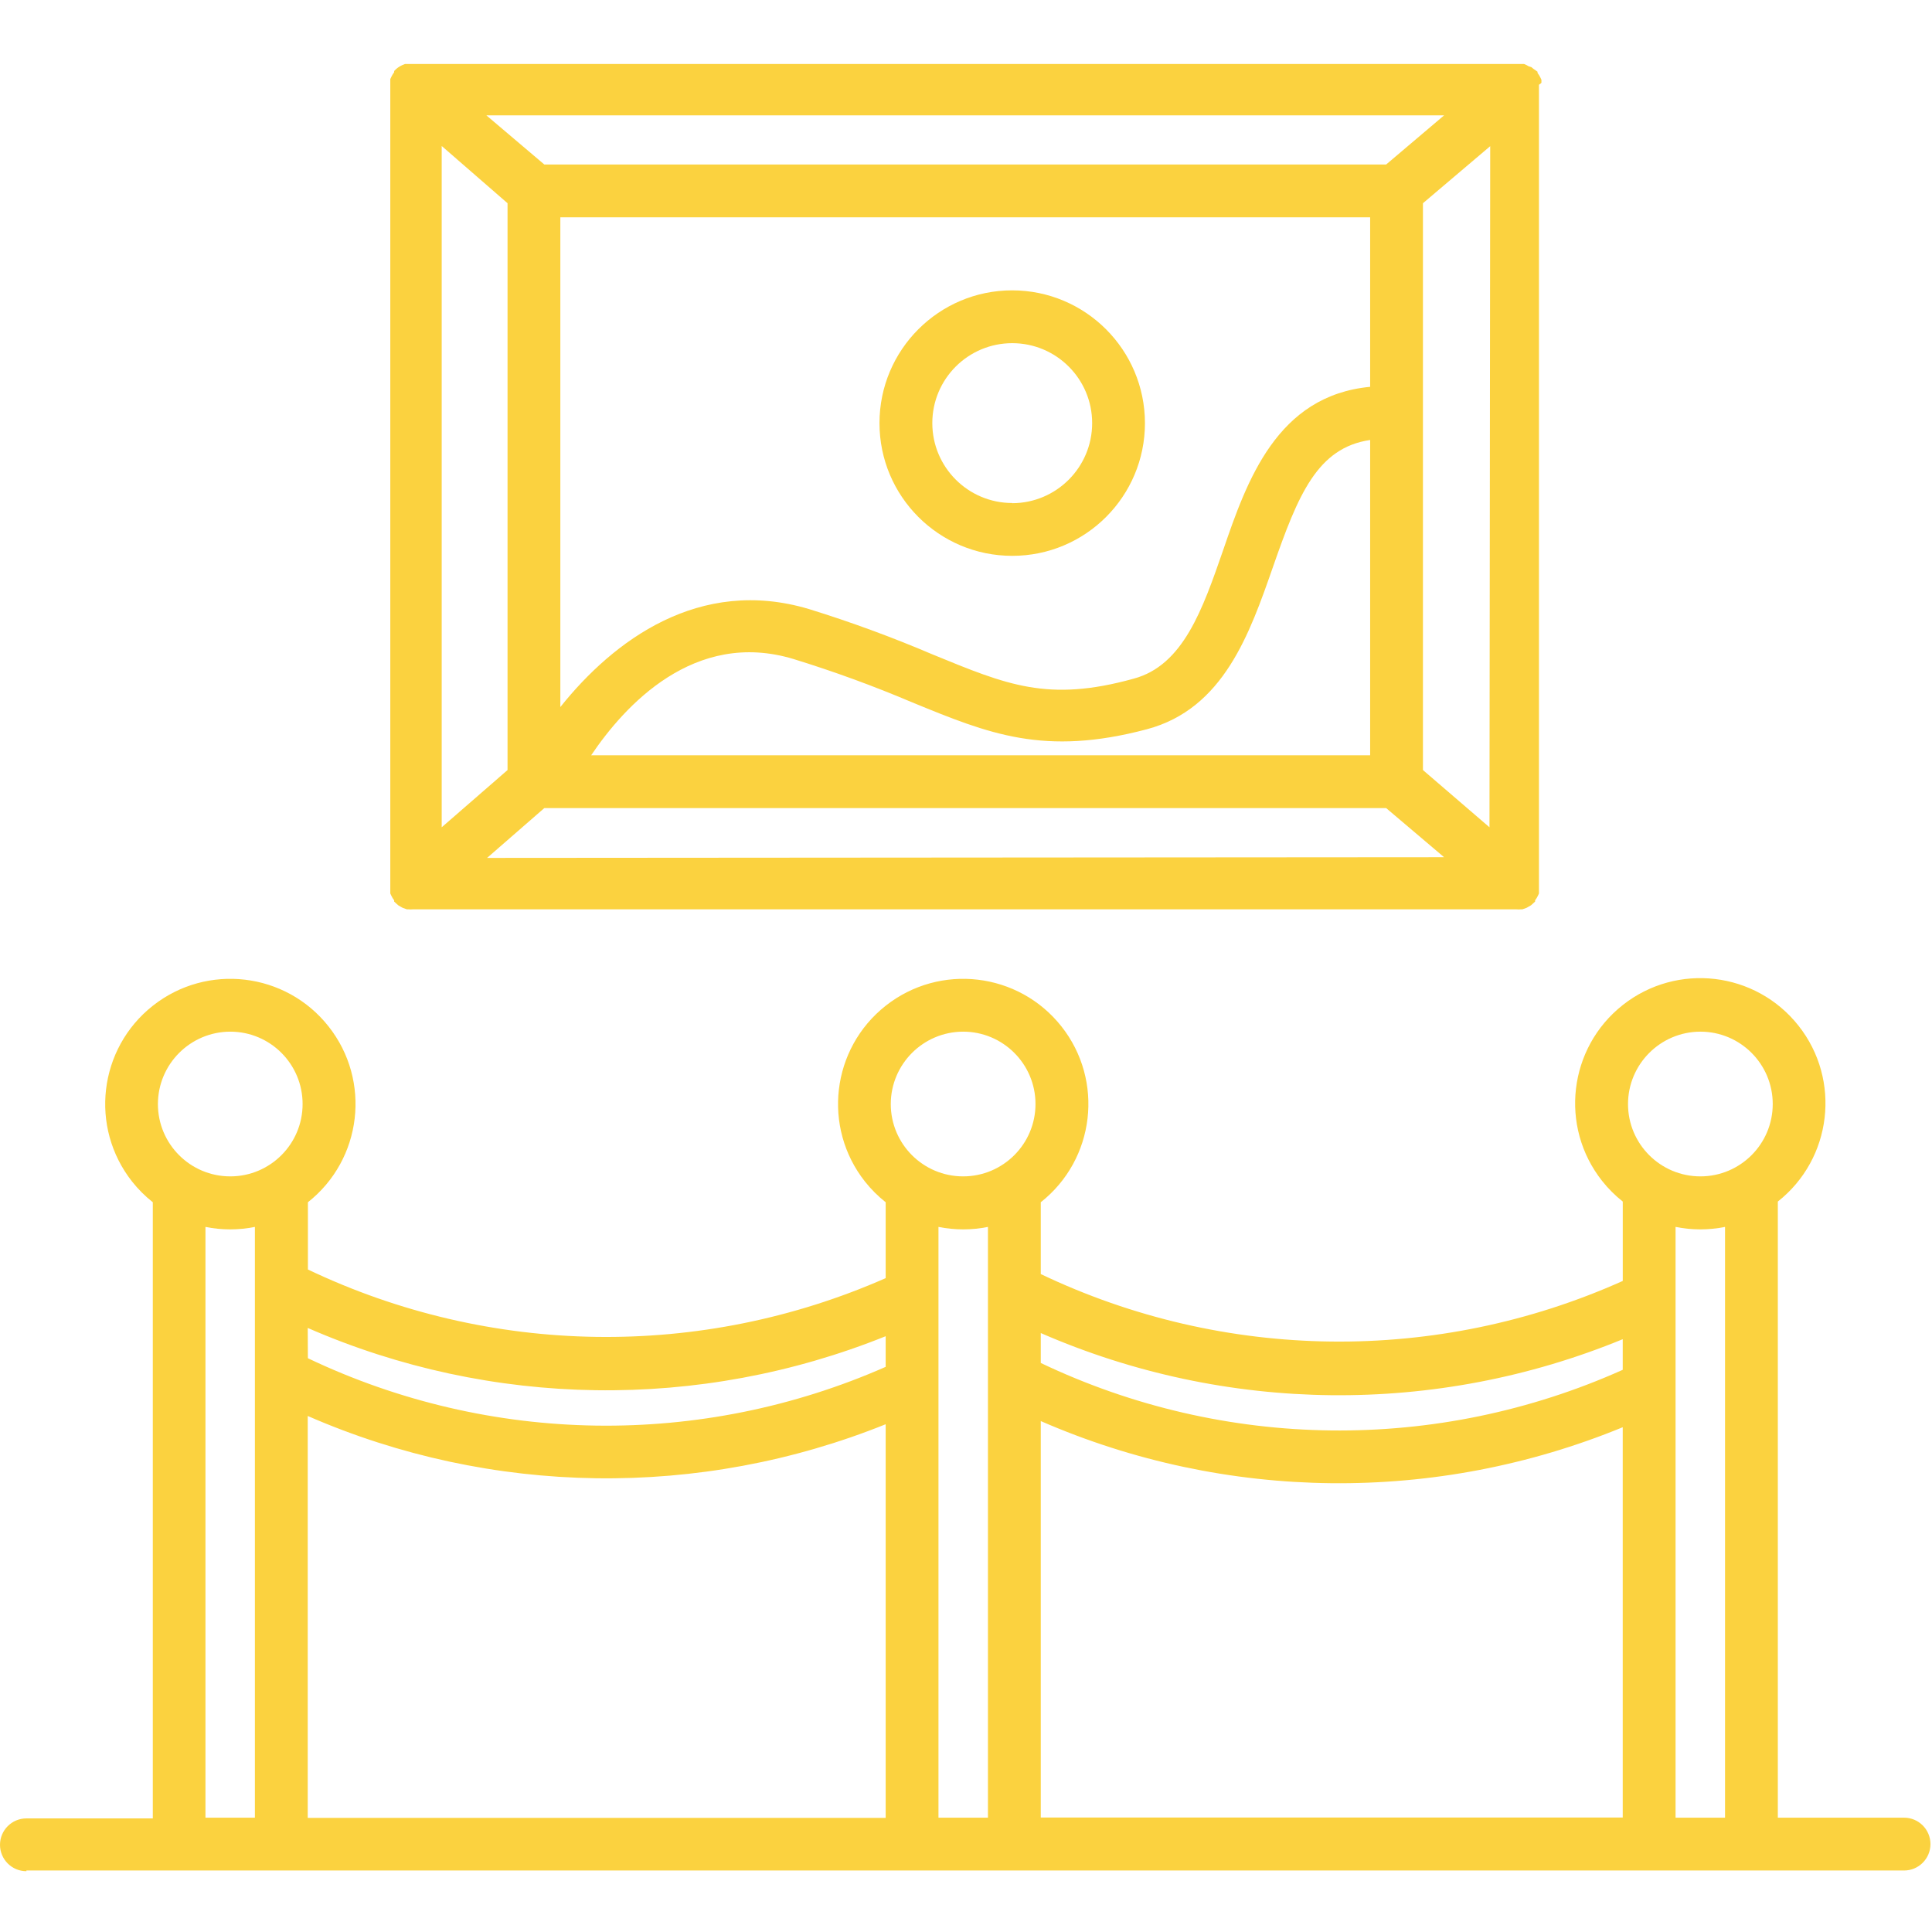
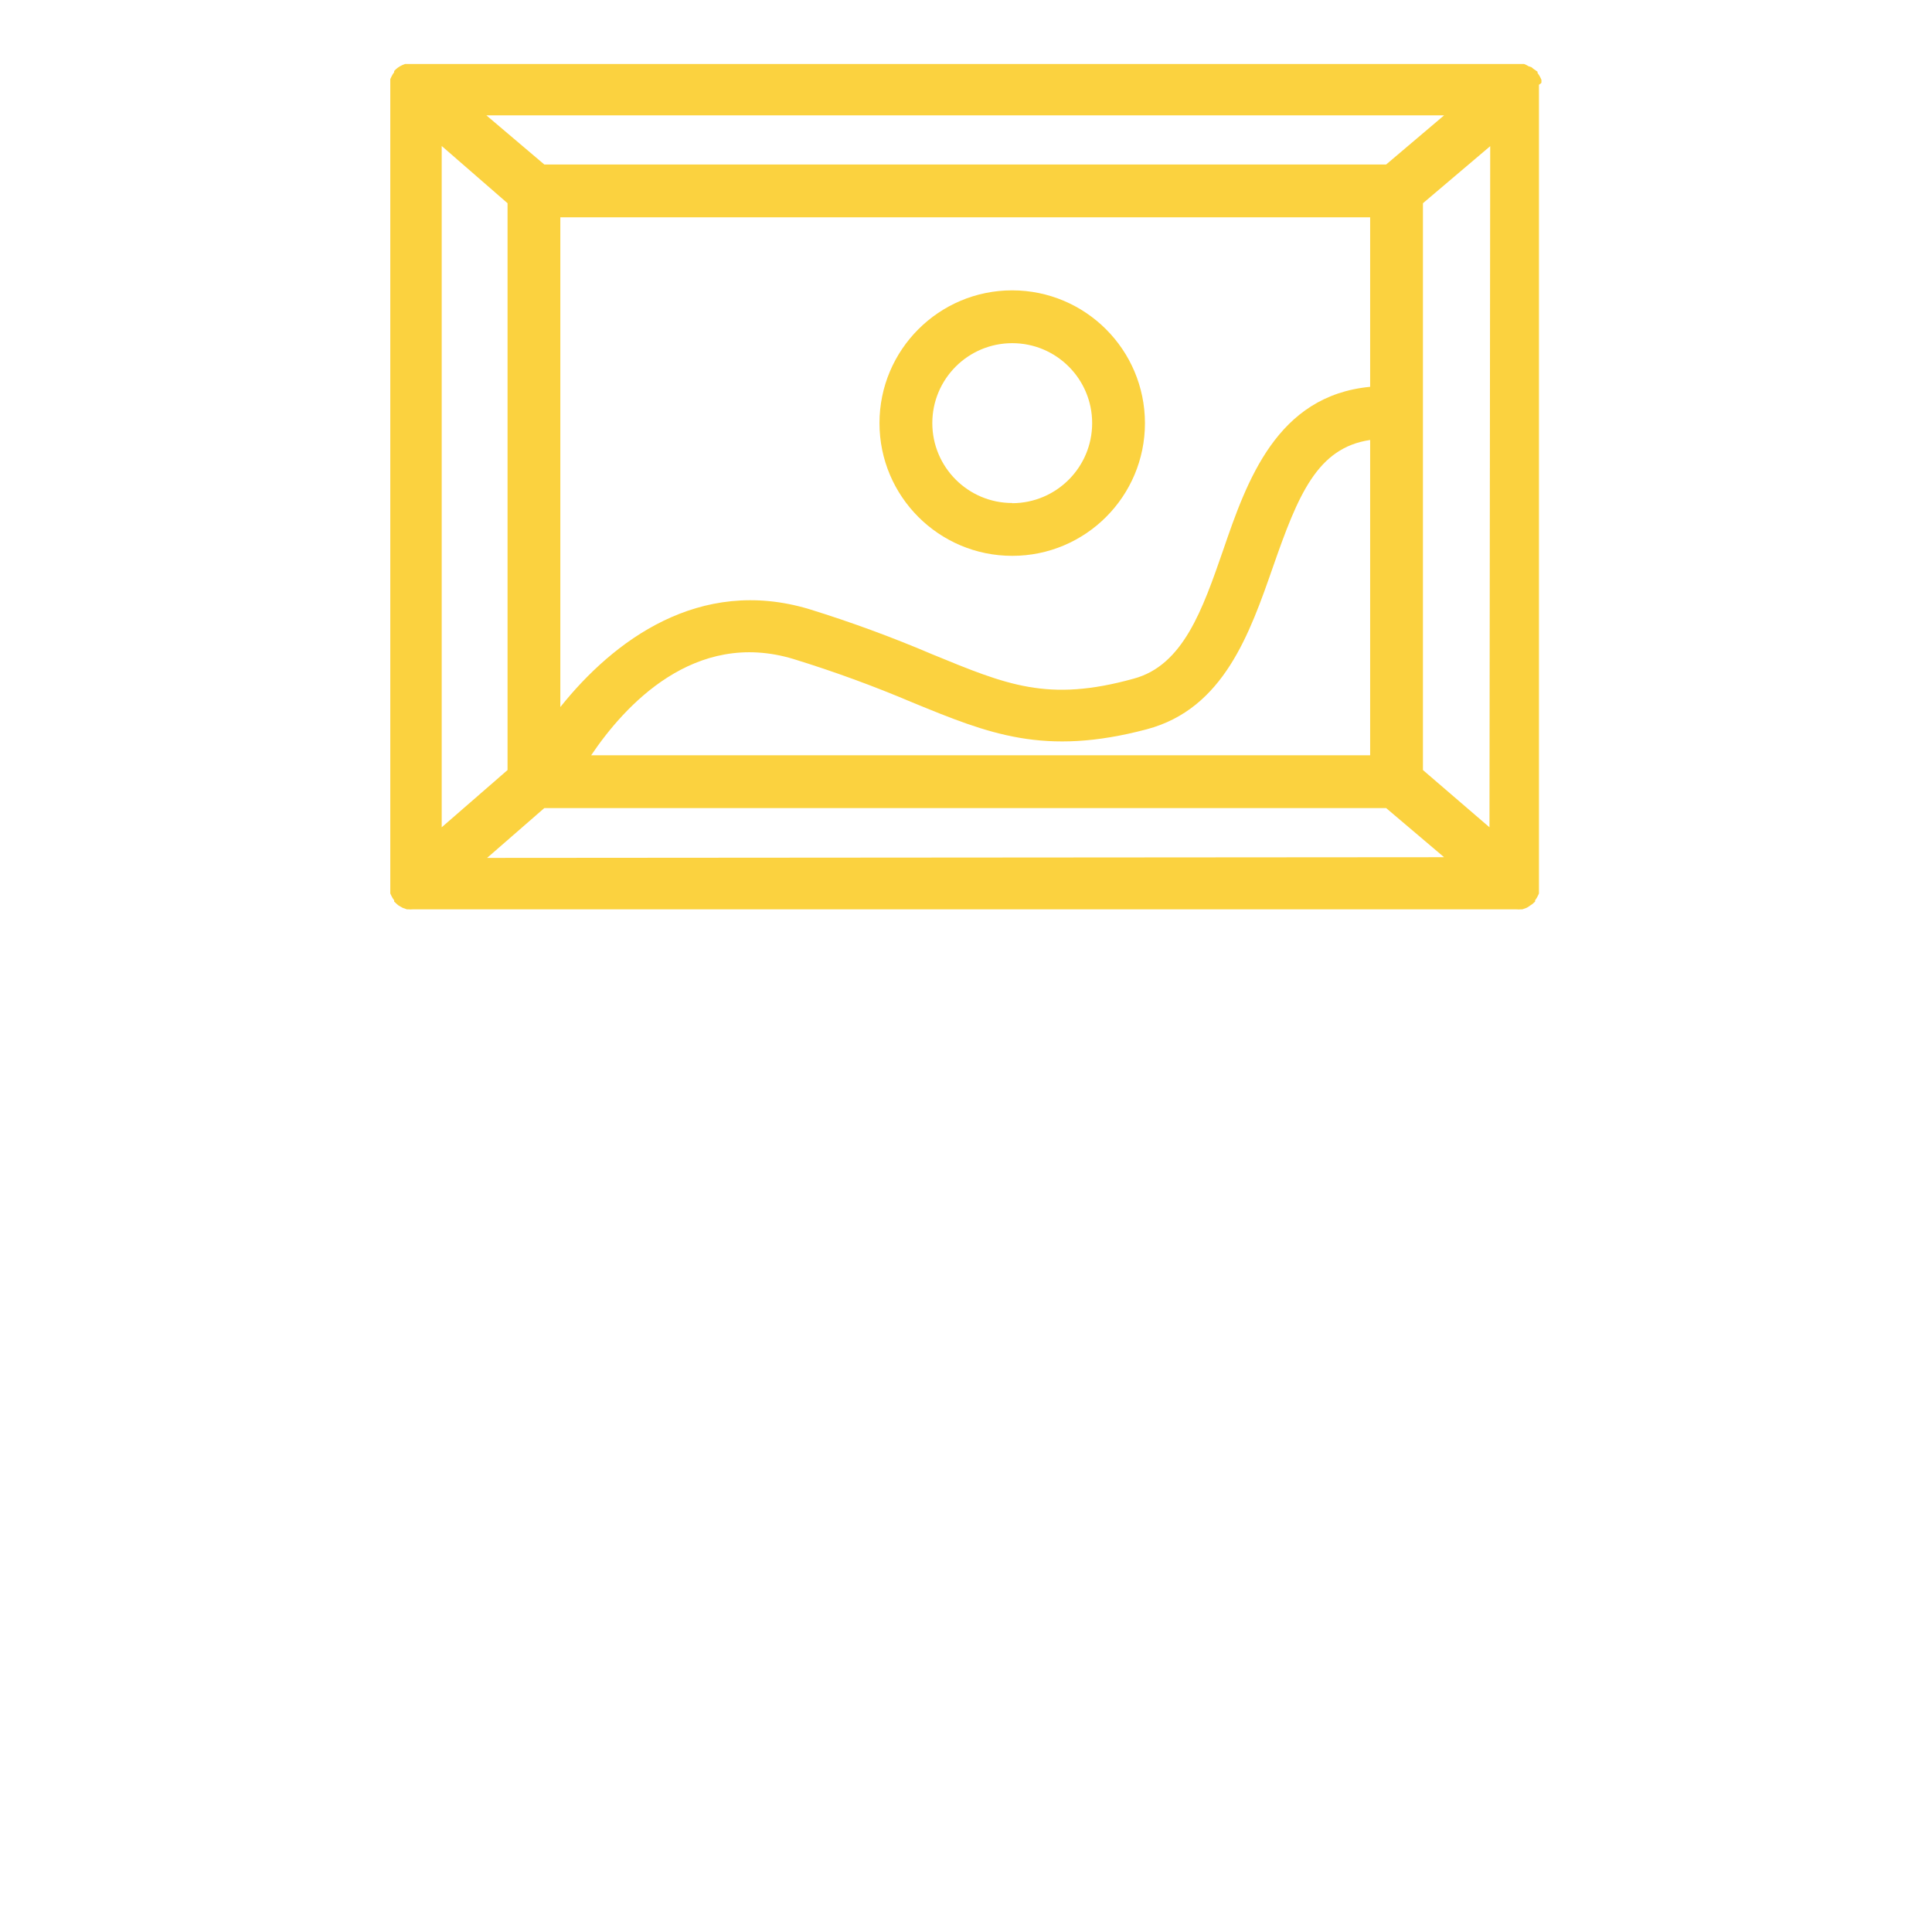
<svg xmlns="http://www.w3.org/2000/svg" width="64" height="64" viewBox="0 0 64 64" fill="none">
-   <path d="M51.062 2.731C51.063 2.702 51.063 2.673 51.062 2.644L51.027 2.568L50.986 2.492L50.933 2.417V2.376L50.793 2.277L50.729 2.224L50.636 2.195L50.566 2.154L50.484 2.119H13.419L13.331 2.154L13.261 2.189L13.186 2.236L13.121 2.288L13.057 2.352V2.393L13.005 2.469L12.964 2.545L12.929 2.62C12.927 2.649 12.927 2.679 12.929 2.708C12.929 2.708 12.929 2.76 12.929 2.783C12.927 2.814 12.927 2.846 12.929 2.877C12.929 2.877 12.929 2.877 12.929 2.923V29.294C12.929 29.294 12.929 29.294 12.929 29.341C12.927 29.372 12.927 29.403 12.929 29.434C12.929 29.434 12.929 29.487 12.929 29.51C12.927 29.539 12.927 29.568 12.929 29.597L12.964 29.673L13.005 29.749L13.057 29.825V29.866L13.139 29.941L13.191 29.988L13.29 30.046L13.343 30.075L13.477 30.122H13.512C13.572 30.128 13.633 30.128 13.693 30.122H50.216C50.276 30.128 50.337 30.128 50.397 30.122H50.432L50.566 30.075L50.618 30.046L50.718 29.988L50.77 29.941L50.852 29.866V29.825L50.904 29.749L50.945 29.673L50.98 29.597C50.982 29.568 50.982 29.539 50.98 29.51C50.98 29.51 50.98 29.457 50.98 29.434C50.982 29.403 50.982 29.372 50.98 29.341C50.98 29.341 50.98 29.341 50.98 29.294V2.947C50.98 2.947 50.98 2.947 50.98 2.9C50.982 2.869 50.982 2.838 50.98 2.807C50.98 2.807 51.068 2.755 51.062 2.731ZM47.837 3.822L45.918 5.449H18.031L16.113 3.822H47.837ZM49.341 27.405L47.137 25.509V6.732L49.365 4.842L49.341 27.405ZM40.518 18.226C39.836 20.191 39.194 22.045 37.55 22.483C34.71 23.27 33.351 22.687 30.89 21.678C29.556 21.109 28.194 20.608 26.808 20.179C23.163 19.083 20.312 21.229 18.562 23.422V7.198H45.388V12.814C42.297 13.106 41.305 15.928 40.518 18.226ZM45.388 14.575V25.02H19.583C20.685 23.381 23 20.838 26.283 21.83C27.621 22.242 28.937 22.723 30.225 23.27C32.756 24.308 34.587 25.061 37.993 24.157C40.536 23.48 41.399 20.984 42.169 18.78C43.002 16.389 43.638 14.832 45.388 14.575ZM14.632 27.405V4.836L16.813 6.732V25.509L14.632 27.405ZM16.136 28.419L18.031 26.769H45.918L47.837 28.396L16.136 28.419Z" fill="#FBD23F" />
-   <path d="M0.875 61.963H63.075C63.557 61.963 63.949 61.571 63.949 61.088C63.949 60.605 63.557 60.213 63.075 60.213H58.893V39.803C60.691 38.384 60.998 35.776 59.579 33.979C58.16 32.182 55.553 31.875 53.756 33.293C51.958 34.712 51.651 37.32 53.07 39.117C53.271 39.372 53.501 39.601 53.756 39.803V42.433C47.607 45.189 40.558 45.106 34.477 42.205V39.826C36.274 38.407 36.581 35.8 35.163 34.003C33.743 32.205 31.136 31.898 29.339 33.317C27.542 34.736 27.234 37.343 28.653 39.141C28.855 39.395 29.084 39.625 29.339 39.826V42.34C23.222 45.034 16.234 44.93 10.2 42.054V39.826C11.997 38.407 12.304 35.8 10.885 34.003C9.467 32.205 6.859 31.898 5.062 33.317C3.265 34.736 2.958 37.343 4.376 39.141C4.577 39.395 4.807 39.625 5.062 39.826V60.237H0.875C0.392 60.237 0 60.629 0 61.112C0 61.594 0.392 61.986 0.875 61.986V61.963ZM6.806 60.213V40.643C7.346 40.752 7.903 40.752 8.444 40.643V60.213H6.806ZM31.088 60.213V40.643C31.629 40.752 32.186 40.752 32.727 40.643V60.213H31.088ZM55.505 60.213V40.643C56.046 40.752 56.603 40.752 57.144 40.643V60.213H55.505ZM56.328 34.175C57.651 34.175 58.724 35.248 58.724 36.572C58.724 37.896 57.651 38.969 56.328 38.969C55.004 38.969 53.93 37.896 53.93 36.572C53.933 35.252 55.001 34.181 56.322 34.175H56.328ZM34.477 44.159C40.611 46.833 47.567 46.907 53.755 44.363V45.377C47.607 48.134 40.558 48.051 34.477 45.15V44.159ZM34.477 47.075C40.611 49.748 47.567 49.822 53.755 47.279V60.208H34.477V47.075ZM31.905 34.175C33.228 34.175 34.302 35.248 34.302 36.572C34.302 37.896 33.228 38.969 31.905 38.969C30.581 38.969 29.508 37.896 29.508 36.572C29.511 35.25 30.582 34.178 31.905 34.175ZM10.194 43.99C16.28 46.646 23.179 46.744 29.339 44.264V45.279C23.221 47.973 16.233 47.869 10.199 44.993L10.194 43.99ZM10.194 46.906C16.28 49.562 23.179 49.66 29.339 47.18V60.219H10.194V46.906ZM7.628 34.175C8.952 34.175 10.024 35.248 10.024 36.572C10.024 37.896 8.952 38.969 7.628 38.969C6.304 38.969 5.231 37.896 5.231 36.572C5.234 35.25 6.305 34.178 7.628 34.175Z" fill="#FBD23F" />
+   <path d="M51.062 2.731C51.063 2.702 51.063 2.673 51.062 2.644L51.027 2.568L50.986 2.492L50.933 2.417V2.376L50.793 2.277L50.729 2.224L50.636 2.195L50.566 2.154L50.484 2.119H13.419L13.331 2.154L13.261 2.189L13.186 2.236L13.121 2.288L13.057 2.352V2.393L13.005 2.469L12.964 2.545L12.929 2.62C12.927 2.649 12.927 2.679 12.929 2.708C12.929 2.708 12.929 2.76 12.929 2.783C12.927 2.814 12.927 2.846 12.929 2.877C12.929 2.877 12.929 2.877 12.929 2.923V29.294C12.929 29.294 12.929 29.294 12.929 29.341C12.927 29.372 12.927 29.403 12.929 29.434C12.929 29.434 12.929 29.487 12.929 29.51C12.927 29.539 12.927 29.568 12.929 29.597L12.964 29.673L13.005 29.749L13.057 29.825V29.866L13.139 29.941L13.191 29.988L13.29 30.046L13.343 30.075L13.477 30.122H13.512C13.572 30.128 13.633 30.128 13.693 30.122H50.216C50.276 30.128 50.337 30.128 50.397 30.122H50.432L50.566 30.075L50.618 30.046L50.77 29.941L50.852 29.866V29.825L50.904 29.749L50.945 29.673L50.98 29.597C50.982 29.568 50.982 29.539 50.98 29.51C50.98 29.51 50.98 29.457 50.98 29.434C50.982 29.403 50.982 29.372 50.98 29.341C50.98 29.341 50.98 29.341 50.98 29.294V2.947C50.98 2.947 50.98 2.947 50.98 2.9C50.982 2.869 50.982 2.838 50.98 2.807C50.98 2.807 51.068 2.755 51.062 2.731ZM47.837 3.822L45.918 5.449H18.031L16.113 3.822H47.837ZM49.341 27.405L47.137 25.509V6.732L49.365 4.842L49.341 27.405ZM40.518 18.226C39.836 20.191 39.194 22.045 37.55 22.483C34.71 23.27 33.351 22.687 30.89 21.678C29.556 21.109 28.194 20.608 26.808 20.179C23.163 19.083 20.312 21.229 18.562 23.422V7.198H45.388V12.814C42.297 13.106 41.305 15.928 40.518 18.226ZM45.388 14.575V25.02H19.583C20.685 23.381 23 20.838 26.283 21.83C27.621 22.242 28.937 22.723 30.225 23.27C32.756 24.308 34.587 25.061 37.993 24.157C40.536 23.48 41.399 20.984 42.169 18.78C43.002 16.389 43.638 14.832 45.388 14.575ZM14.632 27.405V4.836L16.813 6.732V25.509L14.632 27.405ZM16.136 28.419L18.031 26.769H45.918L47.837 28.396L16.136 28.419Z" fill="#FBD23F" />
  <path d="M33.532 9.618C31.103 9.618 29.134 11.588 29.134 14.016C29.134 16.444 31.103 18.413 33.532 18.413C35.96 18.413 37.928 16.444 37.928 14.016C37.925 11.588 35.959 9.622 33.532 9.618ZM33.532 16.663C32.07 16.663 30.884 15.477 30.884 14.016C30.884 12.553 32.07 11.368 33.532 11.368C34.993 11.368 36.179 12.553 36.179 14.016C36.179 15.479 34.995 16.665 33.532 16.669V16.663Z" fill="#FBD23F" />
</svg>